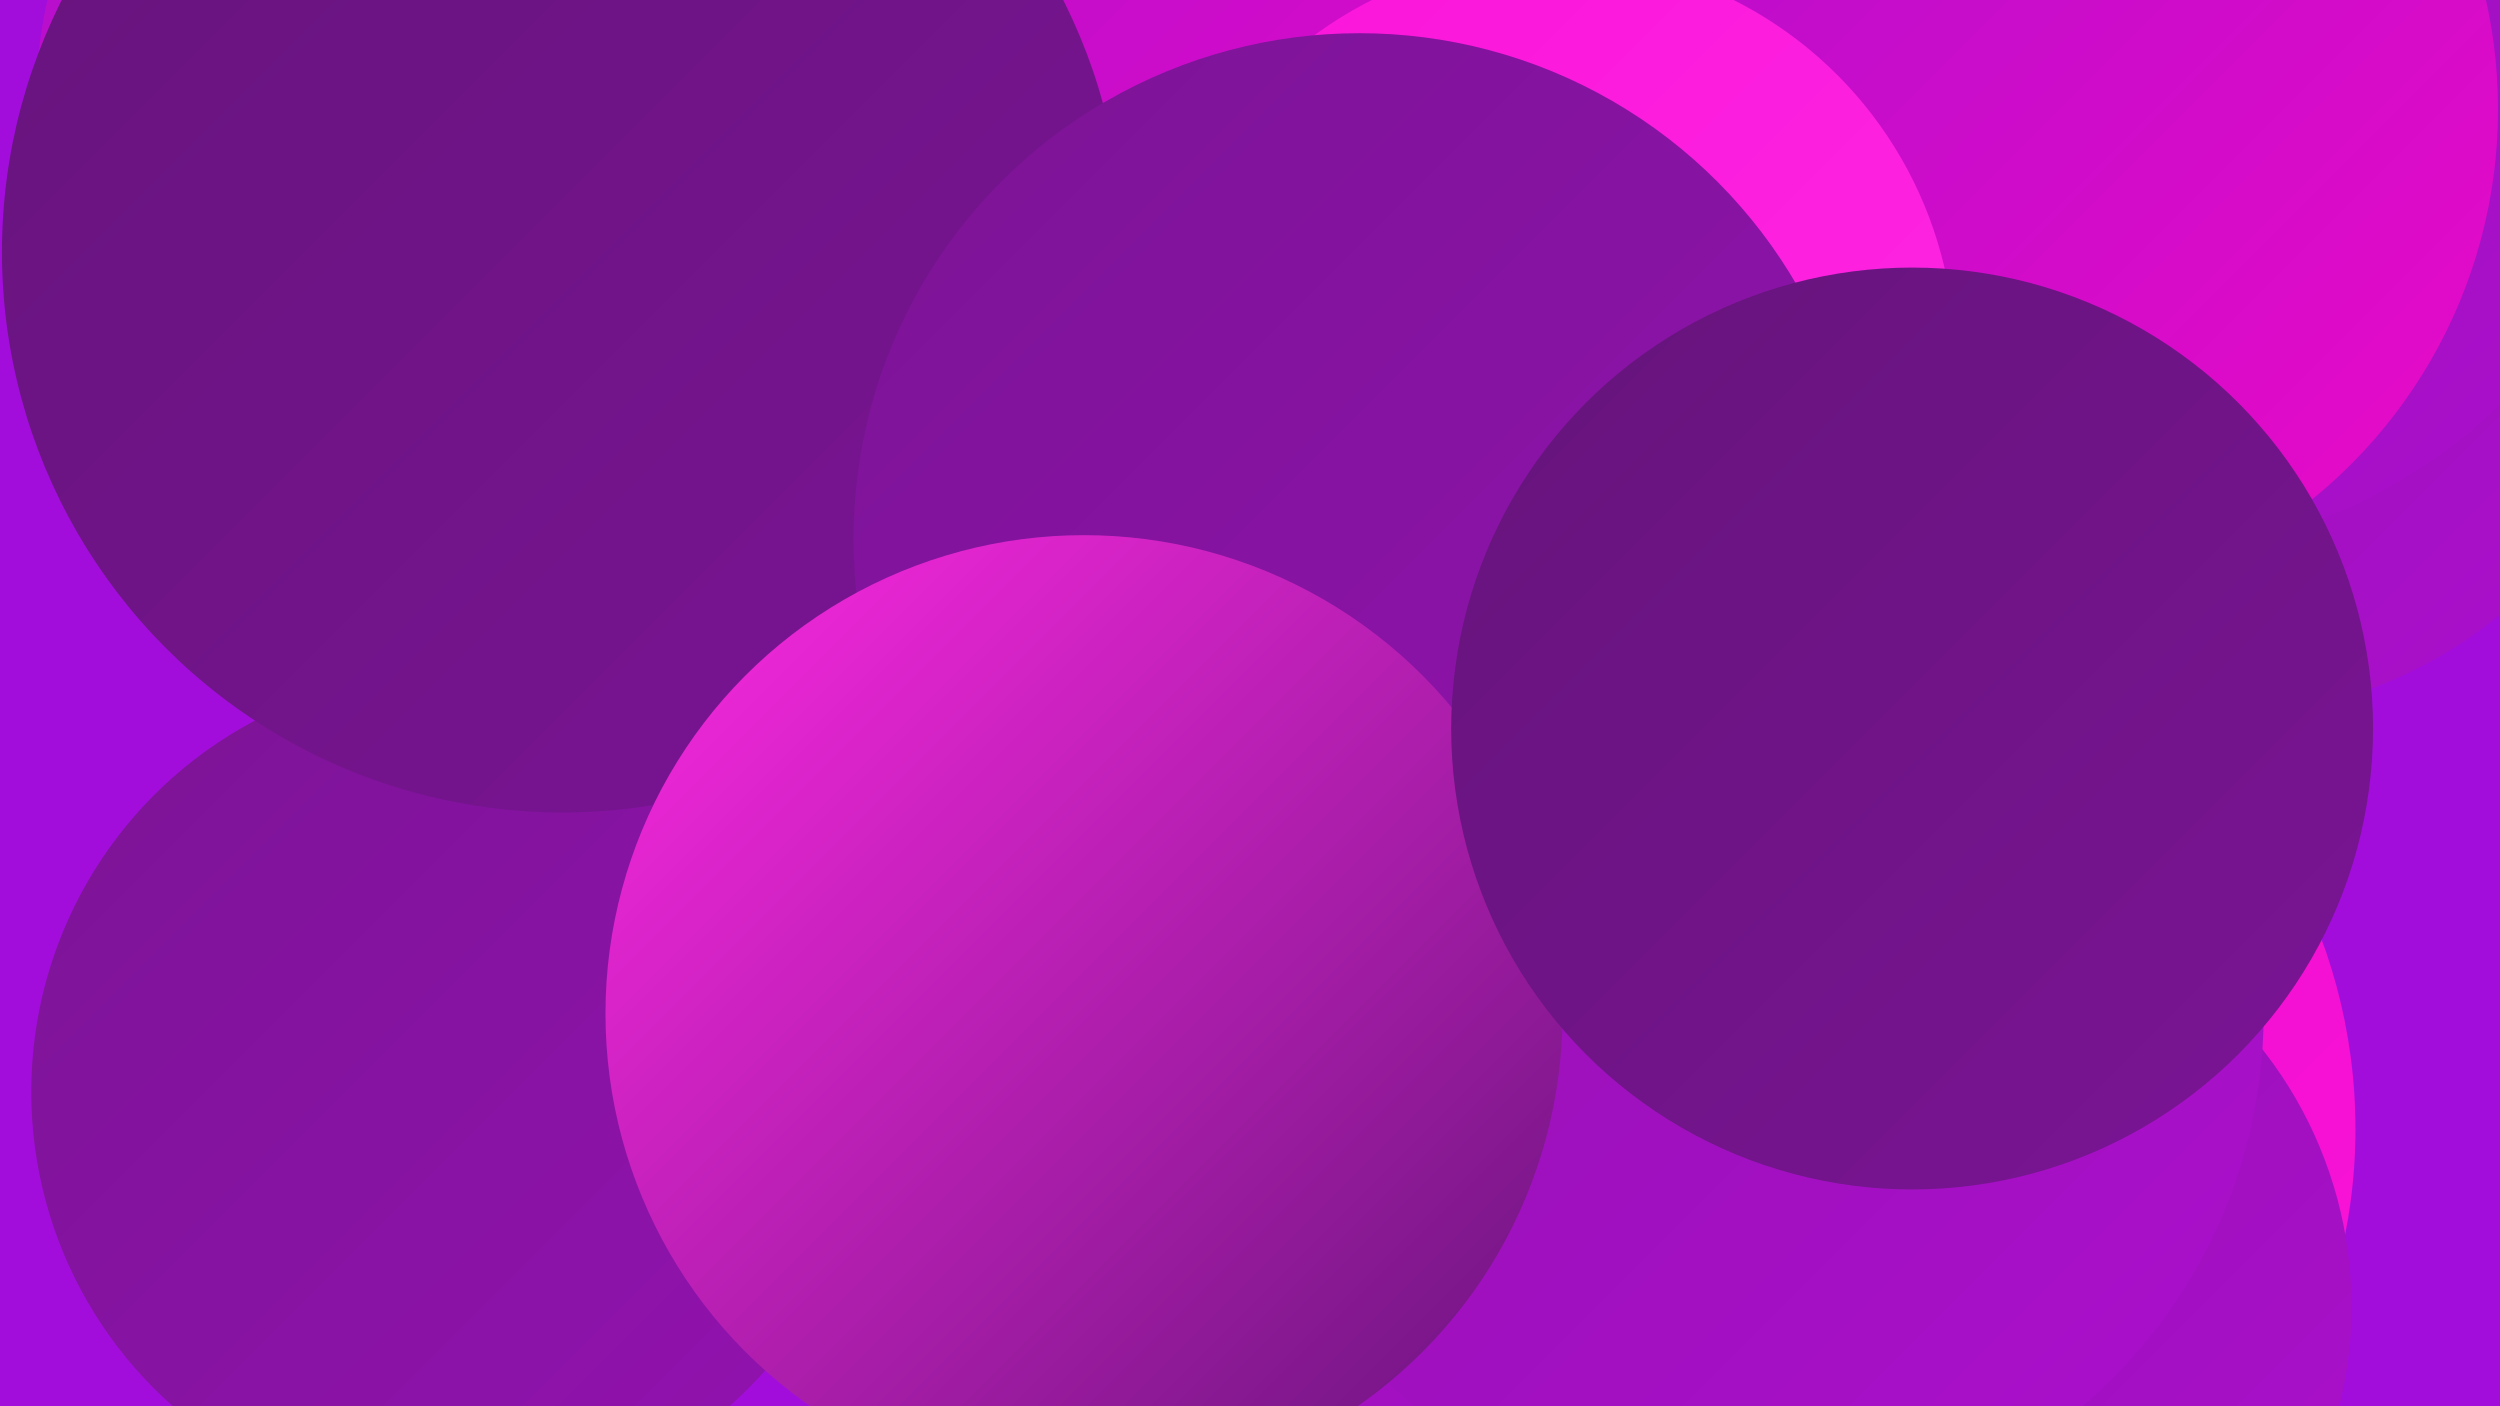
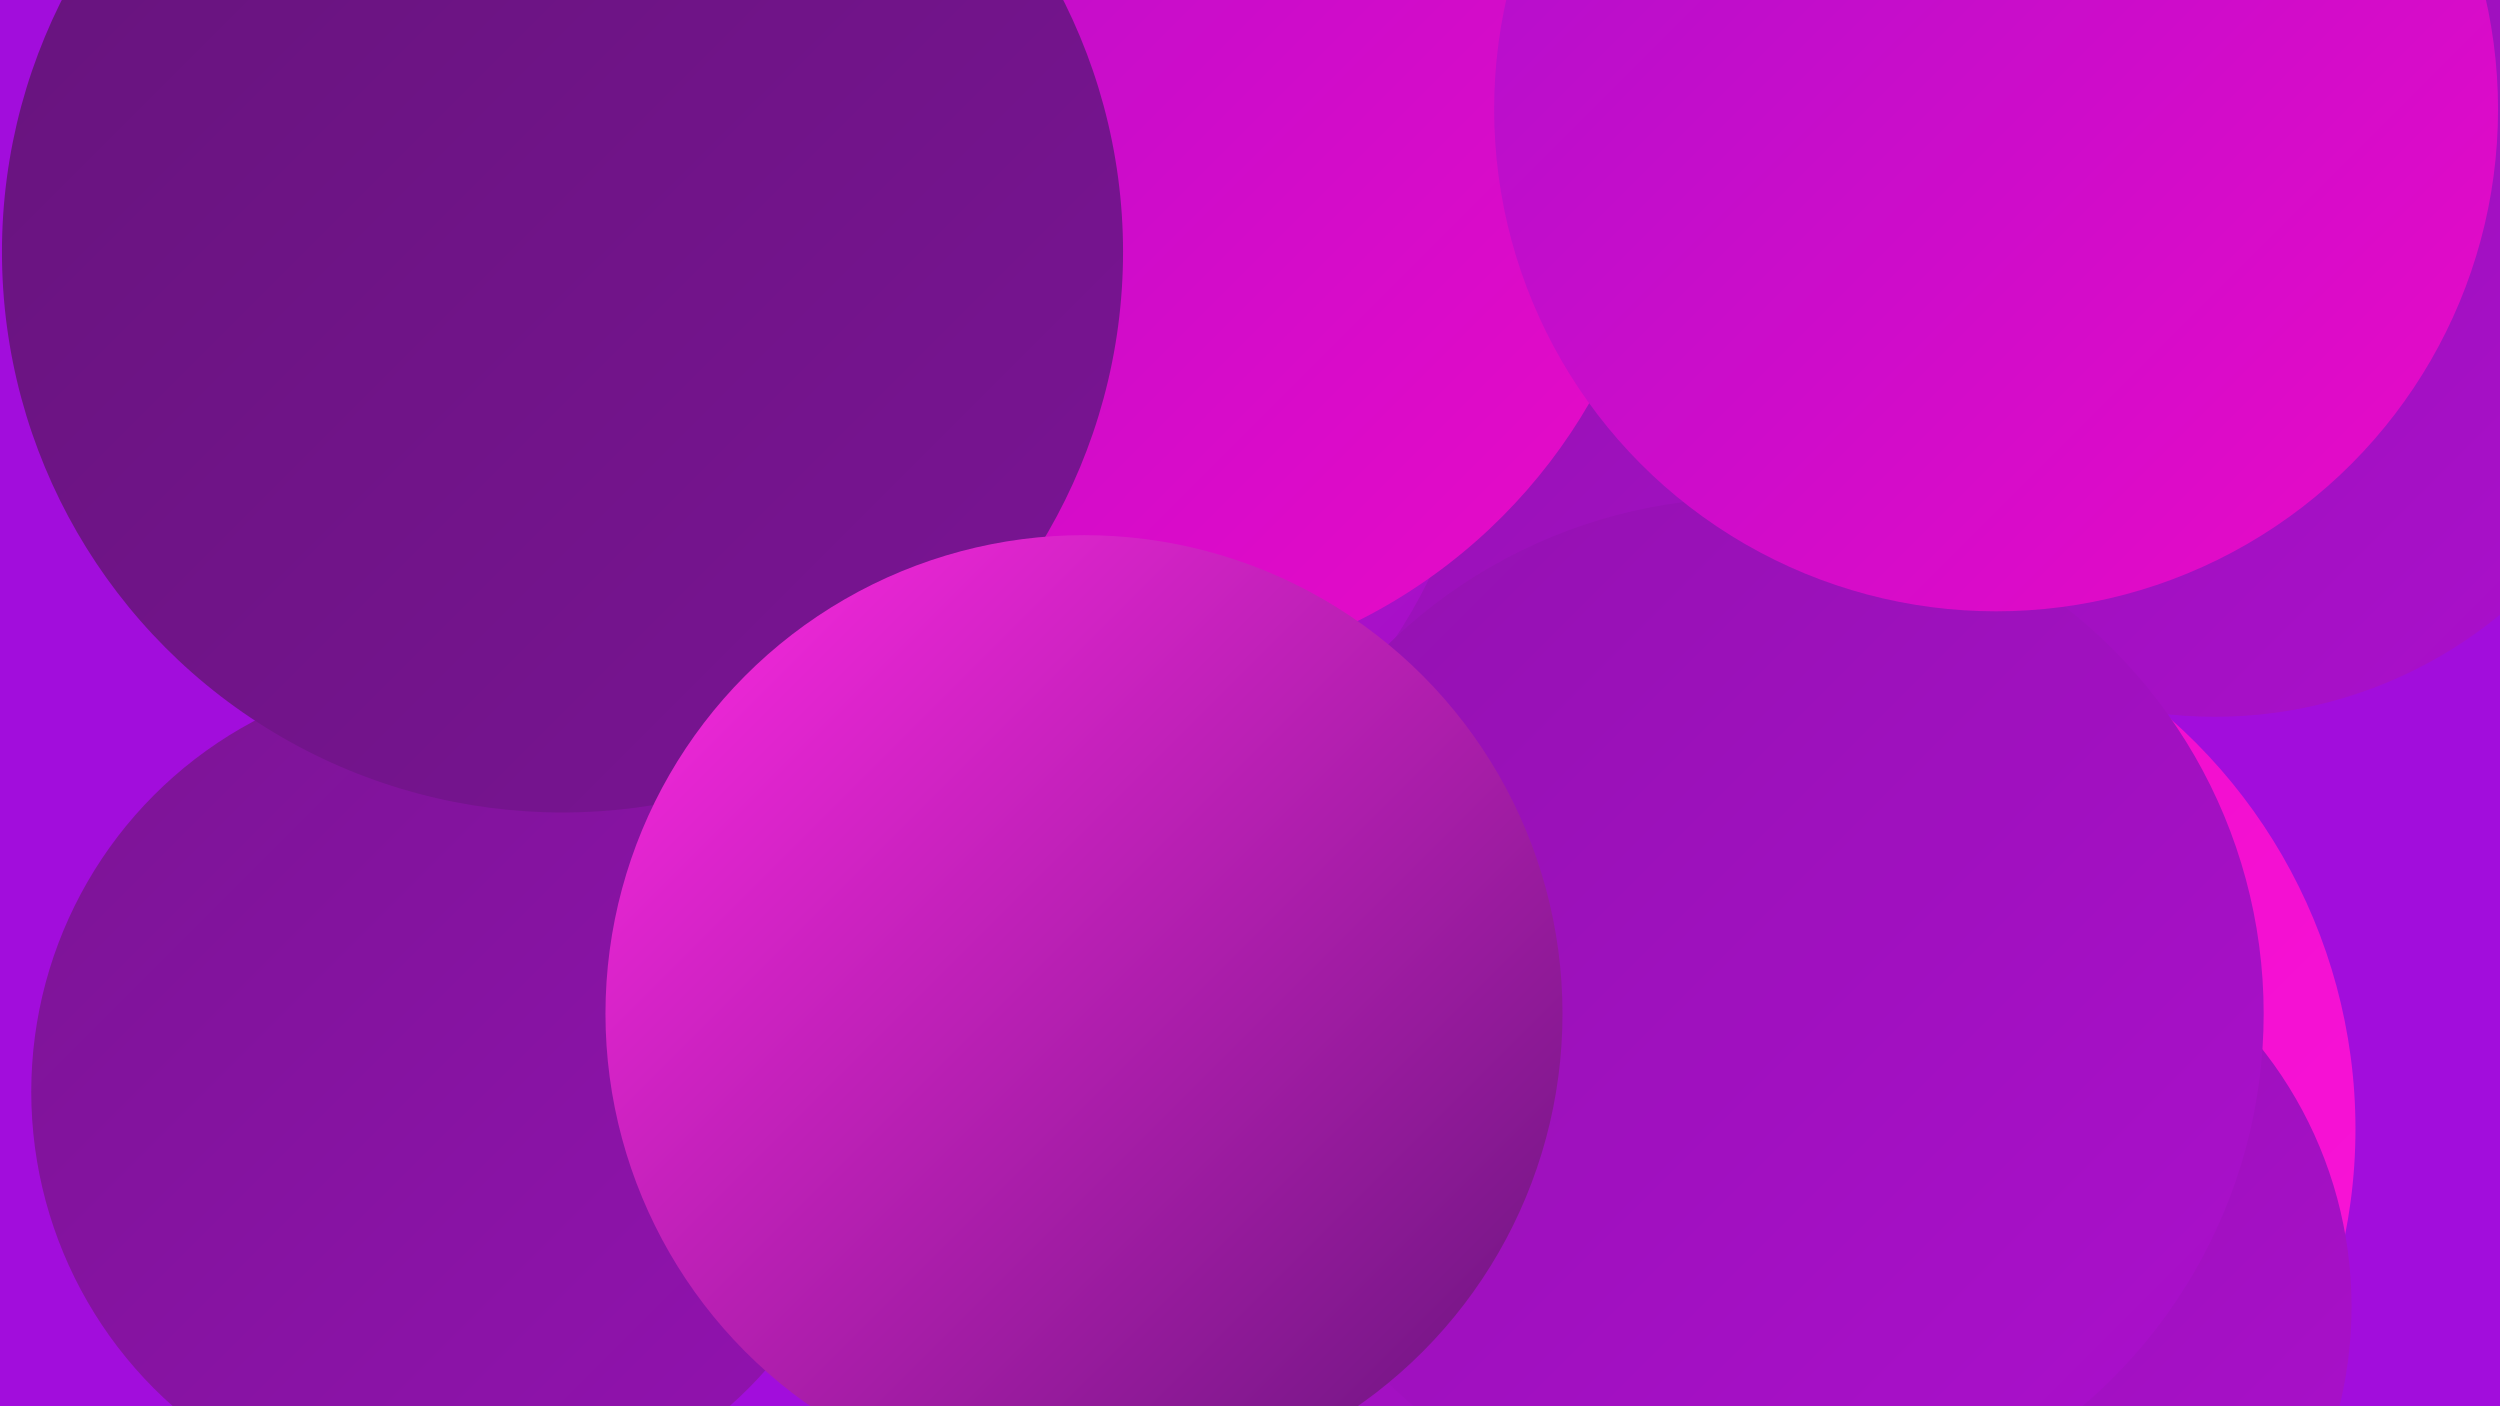
<svg xmlns="http://www.w3.org/2000/svg" width="1280" height="720">
  <defs>
    <linearGradient id="grad0" x1="0%" y1="0%" x2="100%" y2="100%">
      <stop offset="0%" style="stop-color:#65147b;stop-opacity:1" />
      <stop offset="100%" style="stop-color:#7b1495;stop-opacity:1" />
    </linearGradient>
    <linearGradient id="grad1" x1="0%" y1="0%" x2="100%" y2="100%">
      <stop offset="0%" style="stop-color:#7b1495;stop-opacity:1" />
      <stop offset="100%" style="stop-color:#9312b0;stop-opacity:1" />
    </linearGradient>
    <linearGradient id="grad2" x1="0%" y1="0%" x2="100%" y2="100%">
      <stop offset="0%" style="stop-color:#9312b0;stop-opacity:1" />
      <stop offset="100%" style="stop-color:#ac0fcd;stop-opacity:1" />
    </linearGradient>
    <linearGradient id="grad3" x1="0%" y1="0%" x2="100%" y2="100%">
      <stop offset="0%" style="stop-color:#ac0fcd;stop-opacity:1" />
      <stop offset="100%" style="stop-color:#eb0ac7;stop-opacity:1" />
    </linearGradient>
    <linearGradient id="grad4" x1="0%" y1="0%" x2="100%" y2="100%">
      <stop offset="0%" style="stop-color:#eb0ac7;stop-opacity:1" />
      <stop offset="100%" style="stop-color:#fa14d9;stop-opacity:1" />
    </linearGradient>
    <linearGradient id="grad5" x1="0%" y1="0%" x2="100%" y2="100%">
      <stop offset="0%" style="stop-color:#fa14d9;stop-opacity:1" />
      <stop offset="100%" style="stop-color:#ff29e3;stop-opacity:1" />
    </linearGradient>
    <linearGradient id="grad6" x1="0%" y1="0%" x2="100%" y2="100%">
      <stop offset="0%" style="stop-color:#ff29e3;stop-opacity:1" />
      <stop offset="100%" style="stop-color:#65147b;stop-opacity:1" />
    </linearGradient>
  </defs>
  <rect width="1280" height="720" fill="#a20ddc" />
  <circle cx="485" cy="449" r="187" fill="url(#grad5)" />
  <circle cx="926" cy="578" r="280" fill="url(#grad4)" />
  <circle cx="991" cy="669" r="213" fill="url(#grad2)" />
  <circle cx="231" cy="559" r="215" fill="url(#grad1)" />
  <circle cx="876" cy="274" r="207" fill="url(#grad2)" />
  <circle cx="489" cy="178" r="270" fill="url(#grad2)" />
  <circle cx="995" cy="27" r="224" fill="url(#grad4)" />
-   <circle cx="280" cy="57" r="262" fill="url(#grad3)" />
  <circle cx="544" cy="453" r="184" fill="url(#grad2)" />
  <circle cx="568" cy="64" r="284" fill="url(#grad3)" />
  <circle cx="631" cy="692" r="197" fill="url(#grad2)" />
  <circle cx="1134" cy="137" r="230" fill="url(#grad2)" />
-   <circle cx="1087" cy="7" r="278" fill="url(#grad2)" />
  <circle cx="895" cy="519" r="264" fill="url(#grad2)" />
  <circle cx="288" cy="129" r="287" fill="url(#grad0)" />
  <circle cx="1022" cy="56" r="257" fill="url(#grad3)" />
-   <circle cx="795" cy="184" r="206" fill="url(#grad5)" />
-   <circle cx="696" cy="276" r="259" fill="url(#grad1)" />
  <circle cx="555" cy="519" r="245" fill="url(#grad6)" />
-   <circle cx="979" cy="373" r="236" fill="url(#grad0)" />
</svg>